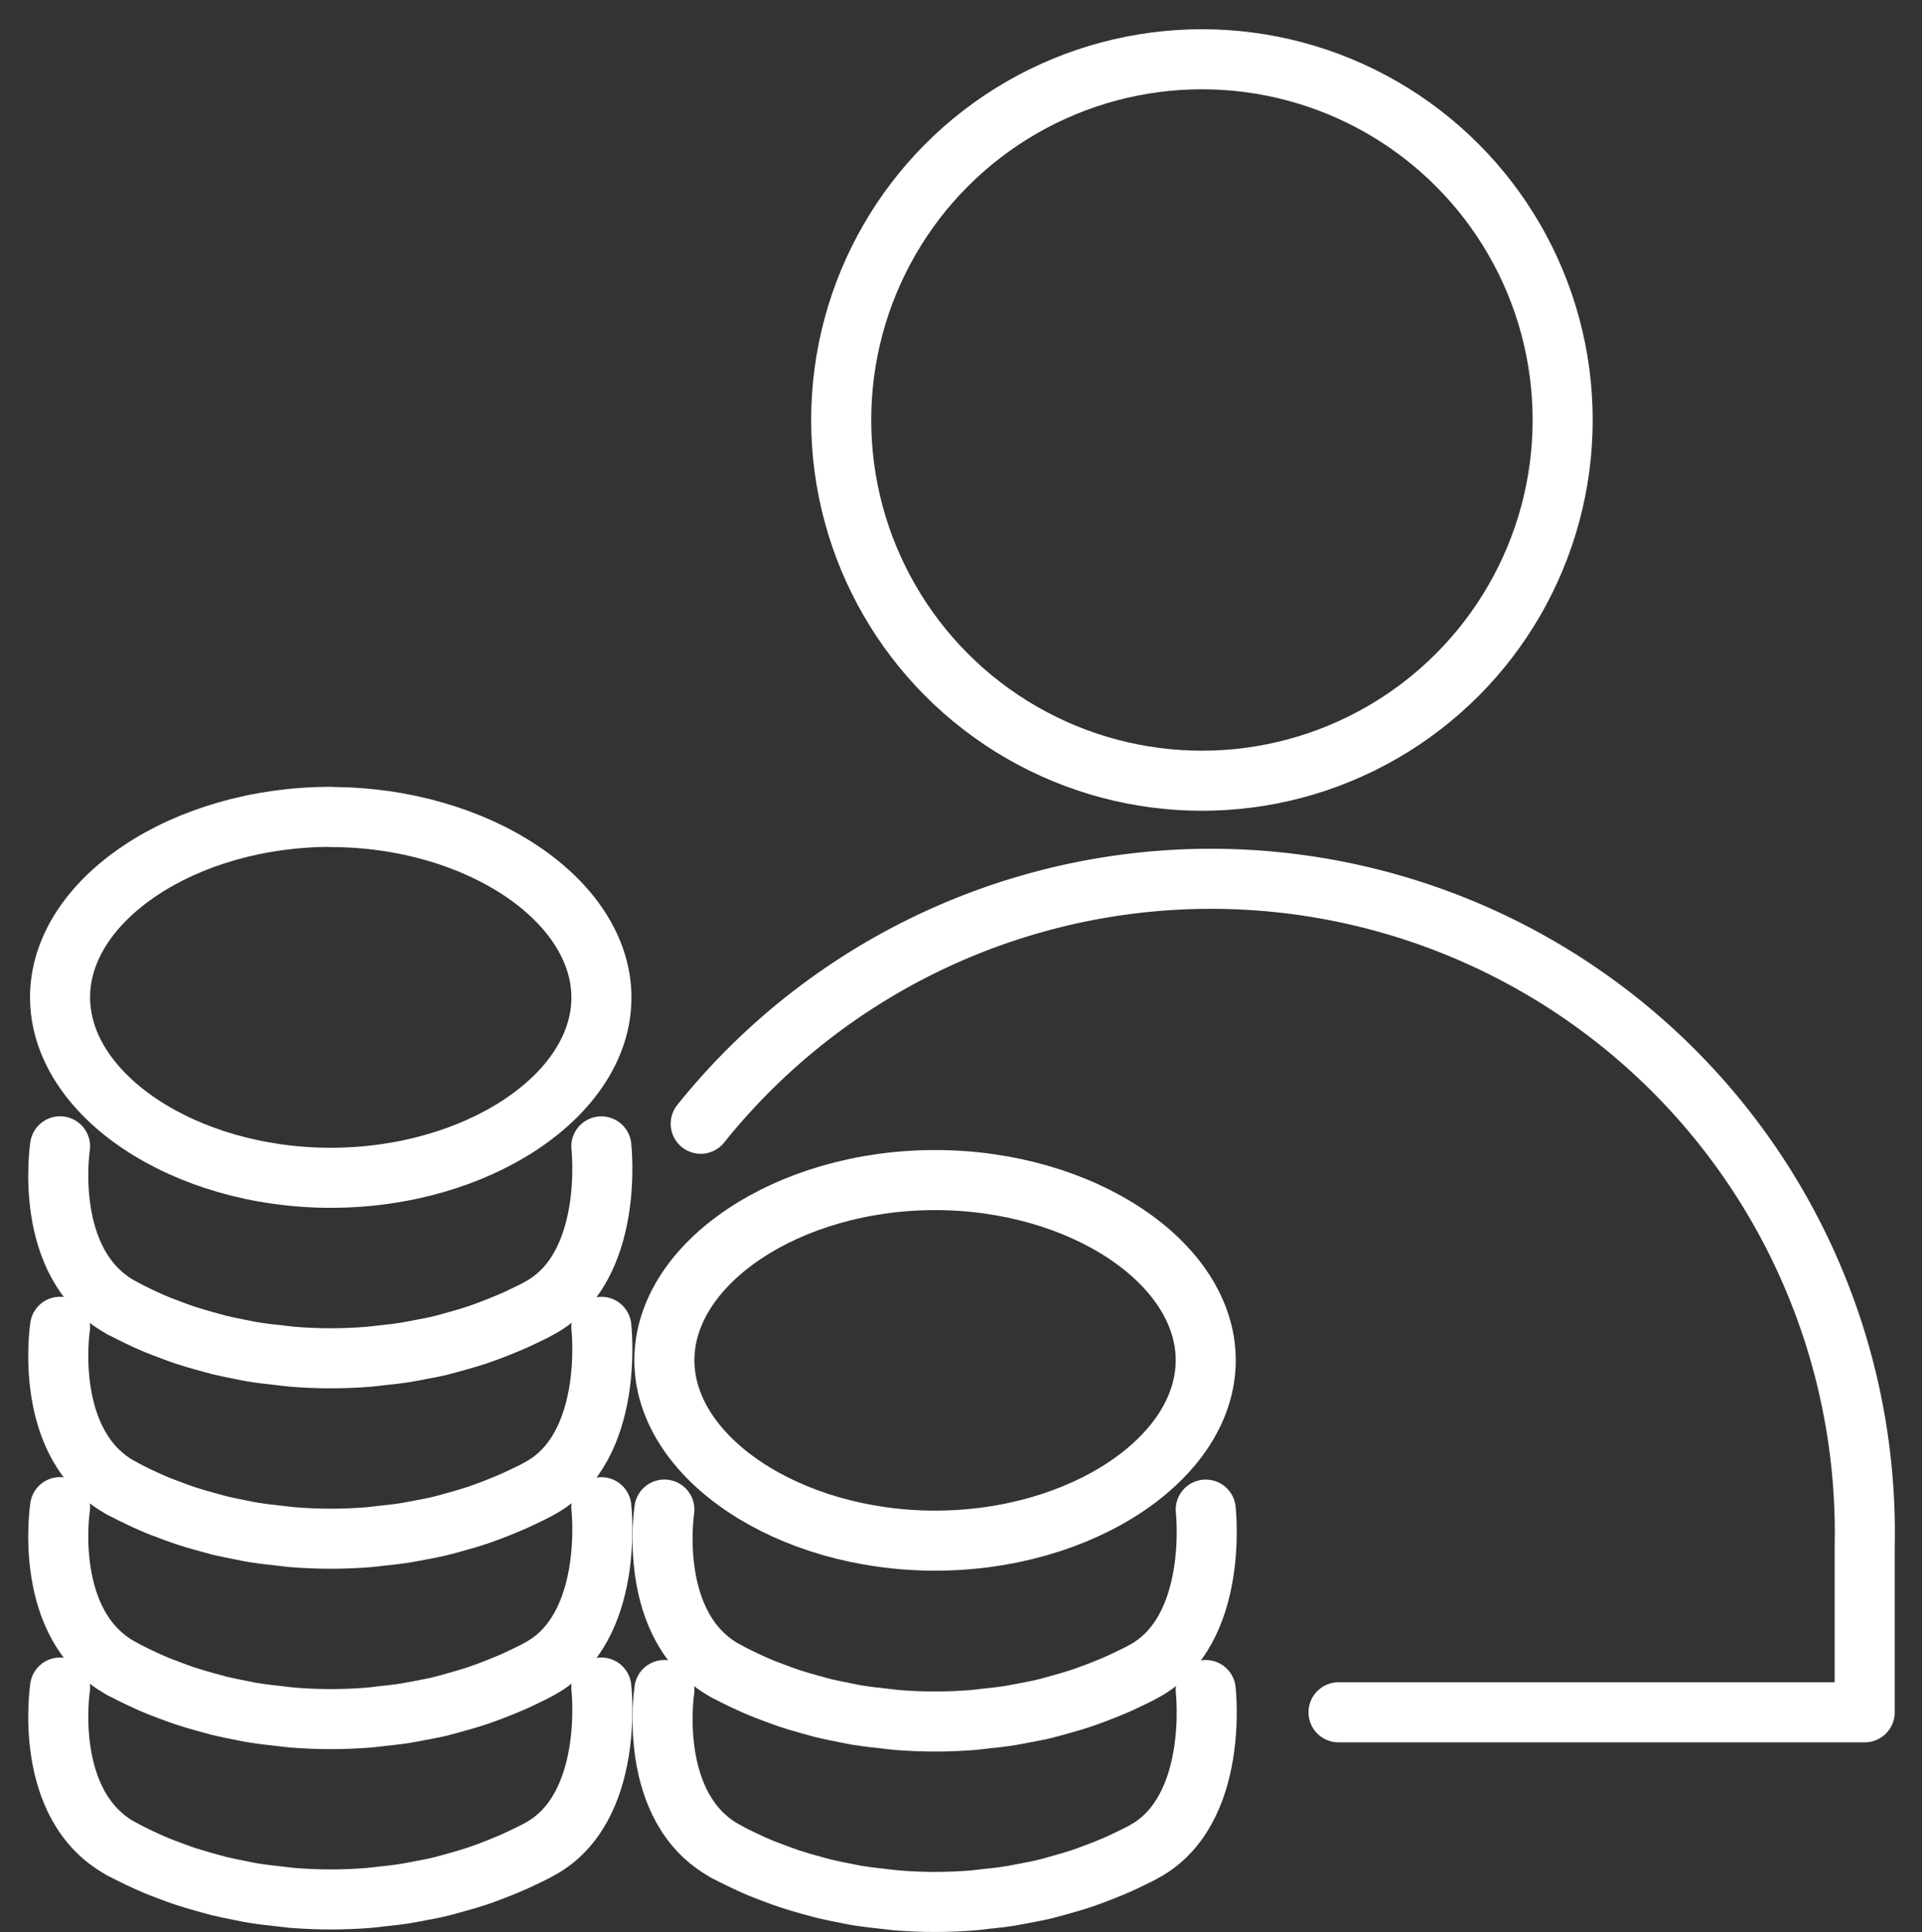
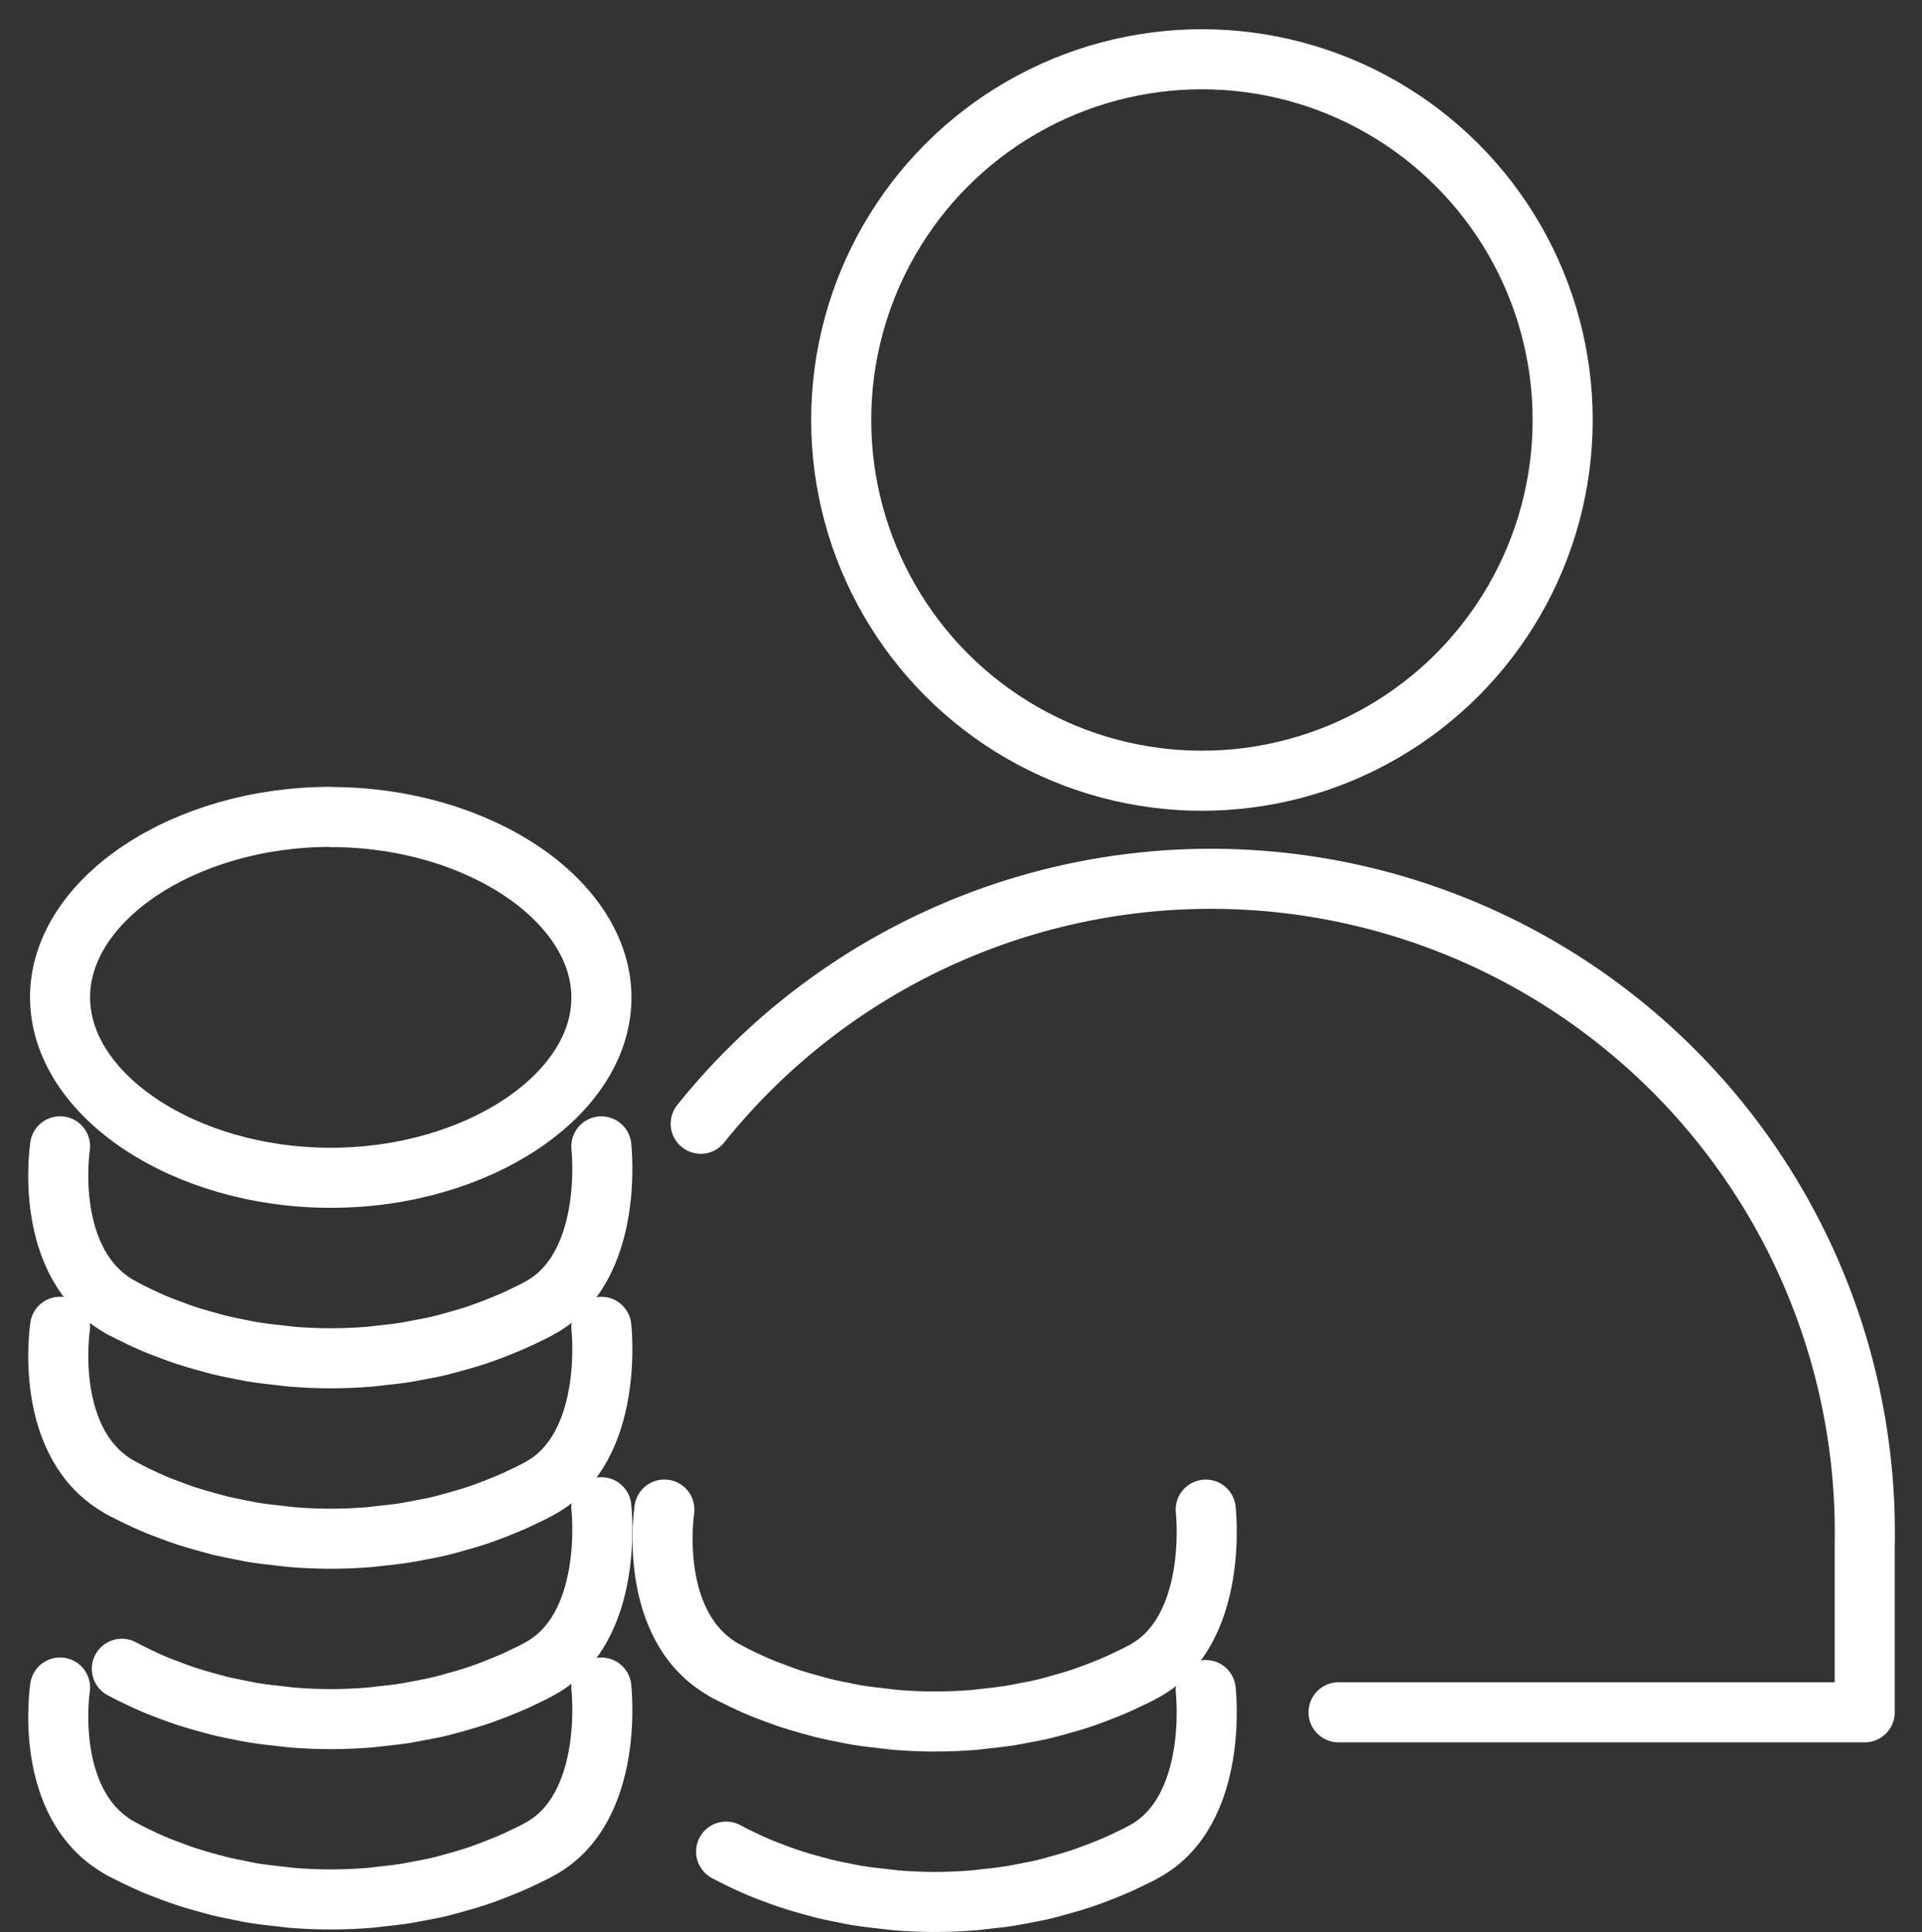
<svg xmlns="http://www.w3.org/2000/svg" width="48" height="48.249" viewBox="0 0 48 48.249">
  <rect x="0" y="0" width="48" height="48.249" fill="#333333" stroke="none" />
  <defs>
    <clipPath id="clip-path-tb-5">
      <rect width="48" height="48.249" fill="none" />
    </clipPath>
    <clipPath id="clip-path-2-tb-5">
      <rect width="48" height="48.249" transform="translate(0 0)" fill="none" />
    </clipPath>
    <clipPath id="clip-path-3-tb-5">
      <rect width="48" height="48" transform="translate(0 0)" fill="none" />
    </clipPath>
  </defs>
  <g clip-path="url(#clip-path-tb-5)">
    <g>
      <g clip-path="url(#clip-path-2-tb-5)">
        <g opacity="0">
          <g>
            <g clip-path="url(#clip-path-3-tb-5)">
              <rect width="48" height="48" transform="translate(0 0)" fill="#fff" />
            </g>
          </g>
        </g>
        <path d="M8.261,20.4C4.6,20.4,1.5,22.464,1.5,24.906s3.1,4.508,6.76,4.508,6.76-2.064,6.76-4.5-3.1-4.509-6.76-4.509" fill="none" stroke="#fff" stroke-linecap="round" stroke-linejoin="round" stroke-width="1.5" />
        <path d="M1.5,28.628s-.458,2.96,1.542,4.035" fill="none" stroke="#fff" stroke-linecap="round" stroke-linejoin="round" stroke-width="1.5" />
        <path d="M3.043,32.665q.206.109.418.21c.114.054.228.108.345.158.15.066.3.122.454.179.119.044.236.09.359.13.16.054.325.1.49.147l.366.1c.176.043.358.078.539.114.119.023.236.05.358.067.2.032.413.055.622.078.1.01.2.026.307.035.315.025.636.039.959.039s.646-.014.961-.039c.1-.007.2-.024.306-.035.21-.022.42-.044.624-.078.121-.019.238-.046.358-.067.181-.035.362-.066.538-.113.123-.03.243-.067.365-.1.166-.047.334-.094.492-.147.122-.041.241-.085.359-.129.153-.059.3-.117.45-.181.117-.05.232-.1.346-.157.141-.067.28-.133.417-.21,1.89-1.022,1.542-4.036,1.542-4.036" fill="none" stroke="#fff" stroke-linecap="round" stroke-linejoin="round" stroke-width="1.5" />
        <path d="M1.5,33.135S1.043,36.1,3.043,37.17" fill="none" stroke="#fff" stroke-linecap="round" stroke-linejoin="round" stroke-width="1.5" />
        <path d="M3.043,37.171q.206.109.418.21c.114.054.228.108.345.158.15.066.3.122.454.179.119.044.236.09.359.13.16.054.325.1.49.147l.366.1c.176.043.358.078.539.114.119.023.236.05.358.067.2.032.413.055.622.078.1.01.2.026.307.035.315.025.636.039.959.039s.646-.014.961-.039c.1-.007.2-.024.306-.035.21-.022.42-.044.624-.078.121-.019.238-.046.358-.067.181-.035.362-.066.538-.113.123-.03.243-.067.365-.1.166-.047.334-.094.492-.147.122-.041.241-.085.359-.129.153-.059.3-.117.45-.181.117-.05.232-.1.346-.157.141-.067.28-.133.417-.21,1.89-1.022,1.542-4.036,1.542-4.036" fill="none" stroke="#fff" stroke-linecap="round" stroke-linejoin="round" stroke-width="1.5" />
-         <path d="M1.5,37.639s-.458,2.96,1.542,4.035" fill="none" stroke="#fff" stroke-linecap="round" stroke-linejoin="round" stroke-width="1.5" />
        <path d="M3.043,41.676q.206.11.418.21c.114.054.228.108.345.158.15.066.3.122.454.179.119.044.236.09.359.13.16.054.325.1.49.147l.366.1c.176.043.358.078.539.114.119.023.236.05.358.067.2.032.413.055.622.078.1.01.2.026.307.035.315.025.636.039.959.039s.646-.014.961-.039c.1-.007.2-.024.306-.035.21-.022.42-.044.624-.078.121-.019.238-.046.358-.067.181-.035.362-.066.538-.113.123-.03.243-.067.365-.1.166-.047.334-.094.492-.147.122-.041.241-.085.359-.129.153-.059.3-.117.45-.181.117-.05.232-.1.346-.157.141-.067.28-.133.417-.21,1.89-1.022,1.542-4.036,1.542-4.036" fill="none" stroke="#fff" stroke-linecap="round" stroke-linejoin="round" stroke-width="1.5" />
        <path d="M1.5,42.144s-.458,2.96,1.542,4.035" fill="none" stroke="#fff" stroke-linecap="round" stroke-linejoin="round" stroke-width="1.5" />
        <path d="M3.043,46.18q.206.109.418.21c.114.054.228.108.345.158.15.066.3.122.454.179.119.044.236.09.359.13.16.054.325.1.49.147l.366.1c.176.043.358.078.539.114.119.023.236.05.358.067.2.032.413.055.622.078.1.01.2.026.307.035.315.025.636.039.959.039s.646-.014.961-.039c.1-.007.2-.024.306-.035.21-.022.42-.044.624-.078.121-.019.238-.046.358-.067.181-.035.362-.066.538-.113.123-.03.243-.067.365-.1.166-.047.334-.094.492-.147.122-.041.241-.085.359-.129.153-.059.3-.117.45-.181.117-.05.232-.1.346-.157.141-.067.28-.133.417-.209,1.89-1.023,1.542-4.037,1.542-4.037" fill="none" stroke="#fff" stroke-linecap="round" stroke-linejoin="round" stroke-width="1.5" />
-         <path d="M23.352,29.471c-3.663,0-6.76,2.064-6.76,4.5s3.1,4.505,6.76,4.505,6.76-2.065,6.76-4.505-3.1-4.5-6.76-4.5" fill="none" stroke="#fff" stroke-linecap="round" stroke-linejoin="round" stroke-width="1.5" />
        <path d="M16.592,37.7s-.458,2.96,1.542,4.035" fill="none" stroke="#fff" stroke-linecap="round" stroke-linejoin="round" stroke-width="1.5" />
        <path d="M18.134,41.736c.136.073.276.143.418.21.114.054.228.108.345.158.15.066.3.122.454.179.119.044.236.09.359.13.16.054.325.1.49.147l.366.1c.176.043.358.078.539.114.119.023.236.05.357.067.2.032.414.055.623.078.1.01.2.026.307.035.315.025.636.039.959.039s.646-.014.961-.039c.1-.007.2-.024.306-.035.21-.022.419-.044.624-.078.121-.019.239-.046.358-.067.181-.035.361-.066.538-.113.123-.03.243-.067.365-.1.166-.047.334-.094.492-.147.121-.041.24-.085.358-.129.153-.059.305-.117.454-.181.117-.05.231-.1.345-.157.141-.067.281-.133.417-.209,1.89-1.023,1.543-4.037,1.543-4.037" fill="none" stroke="#fff" stroke-linecap="round" stroke-linejoin="round" stroke-width="1.5" />
-         <path d="M16.592,42.206s-.458,2.96,1.542,4.035" fill="none" stroke="#fff" stroke-linecap="round" stroke-linejoin="round" stroke-width="1.5" />
        <path d="M18.134,46.242c.136.073.276.143.418.21.114.054.228.108.345.158.15.066.3.122.454.179.119.044.236.09.359.13.16.054.325.1.49.147l.366.1c.176.043.358.078.539.114.119.023.236.05.357.067.2.032.414.055.623.078.1.01.2.026.307.035.315.025.636.039.959.039s.646-.014.961-.039c.1-.007.2-.024.306-.035.21-.022.419-.044.624-.078.121-.019.239-.046.358-.067.181-.035.361-.066.538-.113.123-.03.243-.067.365-.1.166-.047.334-.094.492-.147.121-.041.24-.085.358-.129.153-.059.305-.117.454-.181.117-.05.231-.1.345-.157.141-.067.281-.133.417-.209,1.89-1.023,1.543-4.037,1.543-4.037" fill="none" stroke="#fff" stroke-linecap="round" stroke-linejoin="round" stroke-width="1.5" />
        <path d="M17.5,28.064A16.33,16.33,0,0,1,46.569,38.6v4.163H33.429" fill="none" stroke="#fff" stroke-linecap="round" stroke-linejoin="round" stroke-width="1.5" />
        <circle cx="9.009" cy="9.009" r="9.009" transform="translate(21.008 1.48)" fill="none" stroke="#fff" stroke-linecap="round" stroke-linejoin="round" stroke-width="1.5" />
      </g>
    </g>
  </g>
</svg>